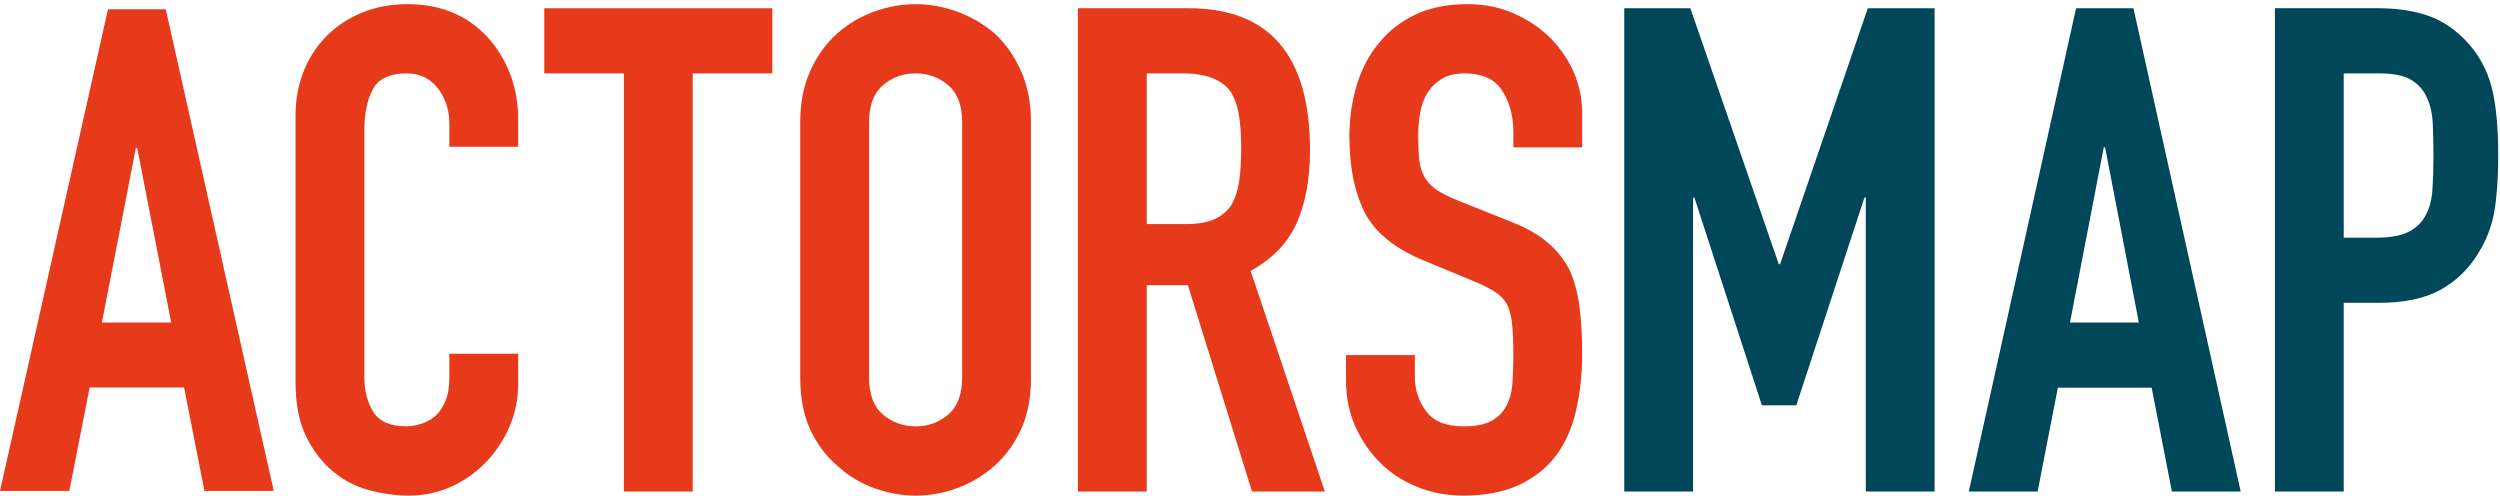
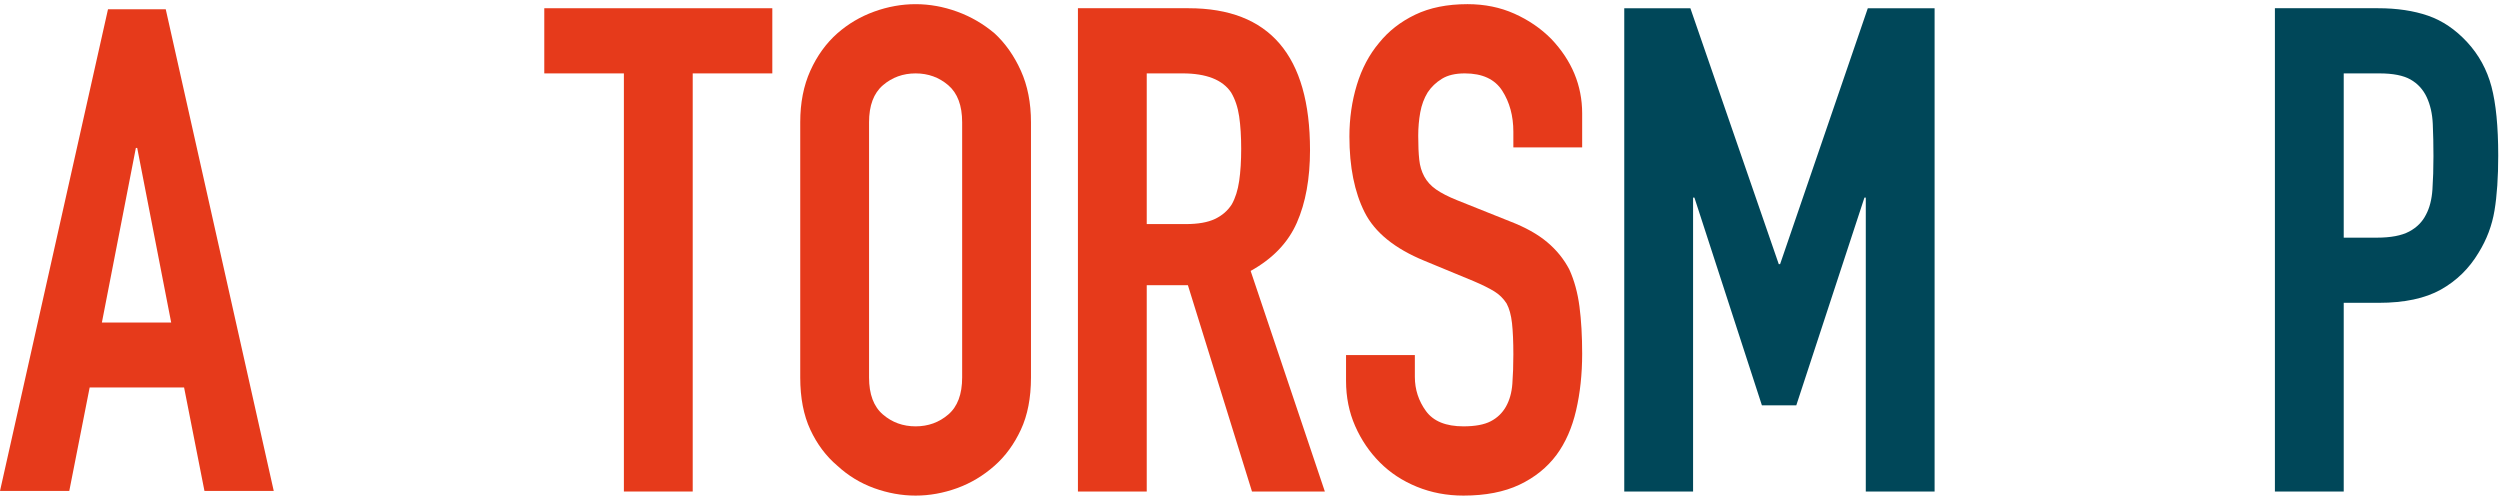
<svg xmlns="http://www.w3.org/2000/svg" width="454px" height="90px" viewBox="0 0 454 90" version="1.1">
  <title>logo</title>
  <desc>Created with Sketch.</desc>
  <g id="Page-1" stroke="none" stroke-width="1" fill="none" fill-rule="evenodd">
    <g id="homepage-v3-_-vyber" transform="translate(-493, -347)">
      <g id="Group-5" transform="translate(493, 347)">
        <g id="logo">
          <path d="M19.613,1.682 L0,89.159 L12.581,89.159 L16.283,70.361 L33.429,70.361 L37.13,89.159 L49.713,89.159 L30.099,1.682 L19.613,1.682 Z M24.672,26.868 L24.917,26.868 L31.086,58.567 L18.503,58.567 L24.672,26.868 Z" id="Fill-1" fill="#E63A1B" />
          <g id="Group-19" transform="translate(53.083, 0)">
-             <path d="M41.018,64.237 L41.018,69.659 C41.018,72.373 40.506,74.94 39.485,77.363 C38.464,79.79 37.054,81.946 35.258,83.836 C33.462,85.726 31.358,87.227 28.949,88.335 C26.538,89.445 23.946,89.999 21.17,89.999 C18.799,89.999 16.391,89.67 13.94,89.013 C11.49,88.357 9.285,87.206 7.325,85.56 C5.364,83.919 3.751,81.802 2.485,79.212 C1.218,76.624 0.586,73.318 0.586,69.289 L0.586,20.971 C0.586,18.097 1.077,15.424 2.057,12.959 C3.036,10.494 4.425,8.357 6.222,6.549 C8.018,4.741 10.162,3.324 12.655,2.296 C15.145,1.27 17.902,0.756 20.924,0.756 C26.806,0.756 31.584,2.687 35.258,6.549 C37.054,8.44 38.464,10.679 39.485,13.266 C40.506,15.856 41.018,18.671 41.018,21.711 L41.018,26.641 L28.52,26.641 L28.52,22.45 C28.52,19.986 27.826,17.849 26.438,16.041 C25.048,14.235 23.169,13.328 20.802,13.328 C17.696,13.328 15.635,14.297 14.615,16.225 C13.593,18.157 13.084,20.6 13.084,23.559 L13.084,68.429 C13.084,70.975 13.634,73.112 14.737,74.838 C15.839,76.564 17.82,77.425 20.68,77.425 C21.495,77.425 22.373,77.284 23.313,76.994 C24.252,76.709 25.131,76.236 25.949,75.577 C26.683,74.921 27.296,74.017 27.786,72.865 C28.276,71.715 28.52,70.277 28.52,68.55 L28.52,64.237 L41.018,64.237 Z" id="Fill-2" fill="#E63A1B" />
            <polygon id="Fill-4" fill="#E63A1B" points="60.215 89.259 60.215 13.329 45.759 13.329 45.759 1.496 87.17 1.496 87.17 13.329 72.713 13.329 72.713 89.259" />
            <path d="M104.737,68.551 C104.737,71.592 105.574,73.833 107.25,75.269 C108.922,76.709 110.903,77.425 113.19,77.425 C115.477,77.425 117.459,76.709 119.133,75.269 C120.805,73.833 121.644,71.592 121.644,68.551 L121.644,22.203 C121.644,19.165 120.805,16.924 119.133,15.486 C117.459,14.049 115.477,13.329 113.19,13.329 C110.903,13.329 108.922,14.049 107.25,15.486 C105.574,16.924 104.737,19.165 104.737,22.203 L104.737,68.551 Z M92.24,22.203 C92.24,18.67 92.852,15.548 94.078,12.836 C95.304,10.123 96.936,7.865 98.978,6.055 C100.94,4.33 103.164,3.017 105.656,2.112 C108.147,1.208 110.659,0.757 113.19,0.757 C115.721,0.757 118.234,1.208 120.726,2.112 C123.217,3.017 125.483,4.33 127.526,6.055 C129.486,7.865 131.079,10.123 132.303,12.836 C133.529,15.548 134.142,18.67 134.142,22.203 L134.142,68.551 C134.142,72.25 133.529,75.415 132.303,78.043 C131.079,80.674 129.486,82.849 127.526,84.577 C125.483,86.383 123.217,87.74 120.726,88.645 C118.234,89.546 115.721,90 113.19,90 C110.659,90 108.147,89.546 105.656,88.645 C103.164,87.74 100.94,86.383 98.978,84.577 C96.936,82.849 95.304,80.674 94.078,78.043 C92.852,75.415 92.24,72.25 92.24,68.551 L92.24,22.203 Z" id="Fill-6" fill="#E63A1B" />
            <path d="M155.165,13.328 L155.165,40.693 L162.272,40.693 C164.477,40.693 166.232,40.386 167.54,39.768 C168.845,39.153 169.867,38.271 170.603,37.12 C171.255,35.969 171.705,34.552 171.951,32.866 C172.195,31.182 172.317,29.23 172.317,27.012 C172.317,24.792 172.195,22.841 171.951,21.157 C171.705,19.473 171.215,18.012 170.479,16.781 C168.927,14.48 165.987,13.328 161.658,13.328 L155.165,13.328 Z M142.669,89.259 L142.669,1.495 L162.762,1.495 C177.464,1.495 184.816,10.083 184.816,27.258 C184.816,32.435 184.018,36.832 182.424,40.447 C180.833,44.064 178.034,46.981 174.033,49.199 L187.509,89.259 L174.278,89.259 L162.639,51.787 L155.165,51.787 L155.165,89.259 L142.669,89.259 Z" id="Fill-8" fill="#E63A1B" />
            <path d="M234.238,26.764 L221.742,26.764 L221.742,23.93 C221.742,21.054 221.068,18.567 219.721,16.471 C218.372,14.376 216.105,13.328 212.92,13.328 C211.205,13.328 209.815,13.657 208.755,14.315 C207.693,14.973 206.835,15.794 206.182,16.781 C205.527,17.849 205.078,19.061 204.834,20.416 C204.589,21.772 204.467,23.191 204.467,24.669 C204.467,26.394 204.528,27.834 204.651,28.984 C204.772,30.135 205.078,31.162 205.57,32.065 C206.06,32.97 206.773,33.75 207.713,34.407 C208.651,35.066 209.938,35.722 211.573,36.379 L221.13,40.201 C223.905,41.268 226.152,42.523 227.868,43.959 C229.584,45.398 230.931,47.064 231.911,48.952 C232.808,50.925 233.421,53.165 233.749,55.671 C234.074,58.178 234.238,61.033 234.238,64.237 C234.238,67.935 233.871,71.367 233.135,74.53 C232.401,77.694 231.217,80.385 229.584,82.604 C227.868,84.905 225.62,86.713 222.844,88.028 C220.066,89.341 216.677,90 212.676,90 C209.652,90 206.835,89.464 204.221,88.396 C201.607,87.329 199.361,85.85 197.483,83.96 C195.604,82.07 194.114,79.872 193.011,77.363 C191.908,74.858 191.358,72.125 191.358,69.168 L191.358,64.483 L203.854,64.483 L203.854,68.428 C203.854,70.73 204.528,72.804 205.874,74.652 C207.224,76.501 209.489,77.425 212.676,77.425 C214.797,77.425 216.453,77.119 217.637,76.501 C218.82,75.886 219.739,75.003 220.394,73.851 C221.046,72.702 221.436,71.324 221.559,69.722 C221.68,68.12 221.742,66.333 221.742,64.36 C221.742,62.061 221.66,60.169 221.498,58.691 C221.332,57.211 221.006,56.021 220.516,55.115 C219.943,54.212 219.188,53.471 218.251,52.896 C217.31,52.323 216.063,51.707 214.514,51.048 L205.57,47.35 C200.18,45.131 196.565,42.194 194.727,38.536 C192.888,34.881 191.97,30.3 191.97,24.792 C191.97,21.507 192.418,18.383 193.317,15.424 C194.215,12.466 195.563,9.919 197.36,7.782 C199.076,5.646 201.259,3.941 203.915,2.666 C206.569,1.392 209.735,0.755 213.411,0.755 C216.515,0.755 219.353,1.331 221.926,2.482 C224.499,3.633 226.722,5.153 228.602,7.042 C232.359,10.986 234.238,15.507 234.238,20.601 L234.238,26.764 Z" id="Fill-10" fill="#E63A1B" />
            <polygon id="Fill-12" fill="#004759" points="241.882 89.259 241.882 1.496 253.889 1.496 269.94 47.966 270.184 47.966 286.111 1.496 298.24 1.496 298.24 89.259 285.744 89.259 285.744 35.887 285.499 35.887 273.125 73.605 266.877 73.605 254.624 35.887 254.38 35.887 254.38 89.259" />
-             <path d="M335.329,58.567 L329.203,26.764 L328.957,26.764 L322.831,58.567 L335.329,58.567 Z M304.454,89.26 L323.934,1.496 L334.348,1.496 L353.829,89.26 L341.332,89.26 L337.657,70.4 L320.627,70.4 L316.95,89.26 L304.454,89.26 Z" id="Fill-14" fill="#004759" />
            <g id="Group-18" transform="translate(359.922, 1.268)" fill="#004759">
              <path d="M12.615,12.061 L12.615,41.891 L18.619,41.891 C21.149,41.891 23.109,41.521 24.5,40.782 C25.887,40.043 26.908,39.016 27.562,37.7 C28.216,36.467 28.604,34.948 28.726,33.14 C28.848,31.333 28.91,29.318 28.91,27.099 C28.91,25.046 28.868,23.092 28.788,21.244 C28.706,19.395 28.338,17.774 27.685,16.375 C27.03,14.98 26.05,13.91 24.745,13.17 C23.437,12.431 21.558,12.061 19.109,12.061 L12.615,12.061 Z M0.118,87.991 L0.118,0.227 L18.863,0.227 C22.295,0.227 25.315,0.68 27.93,1.582 C30.543,2.488 32.911,4.091 35.036,6.391 C37.159,8.692 38.629,11.384 39.448,14.464 C40.261,17.547 40.673,21.717 40.673,26.976 C40.673,30.921 40.446,34.249 39.997,36.961 C39.549,39.671 38.59,42.221 37.118,44.602 C35.405,47.48 33.116,49.719 30.258,51.322 C27.397,52.923 23.642,53.724 18.987,53.724 L12.615,53.724 L12.615,87.991 L0.118,87.991 Z" id="Fill-16" />
            </g>
          </g>
        </g>
      </g>
    </g>
  </g>
</svg>